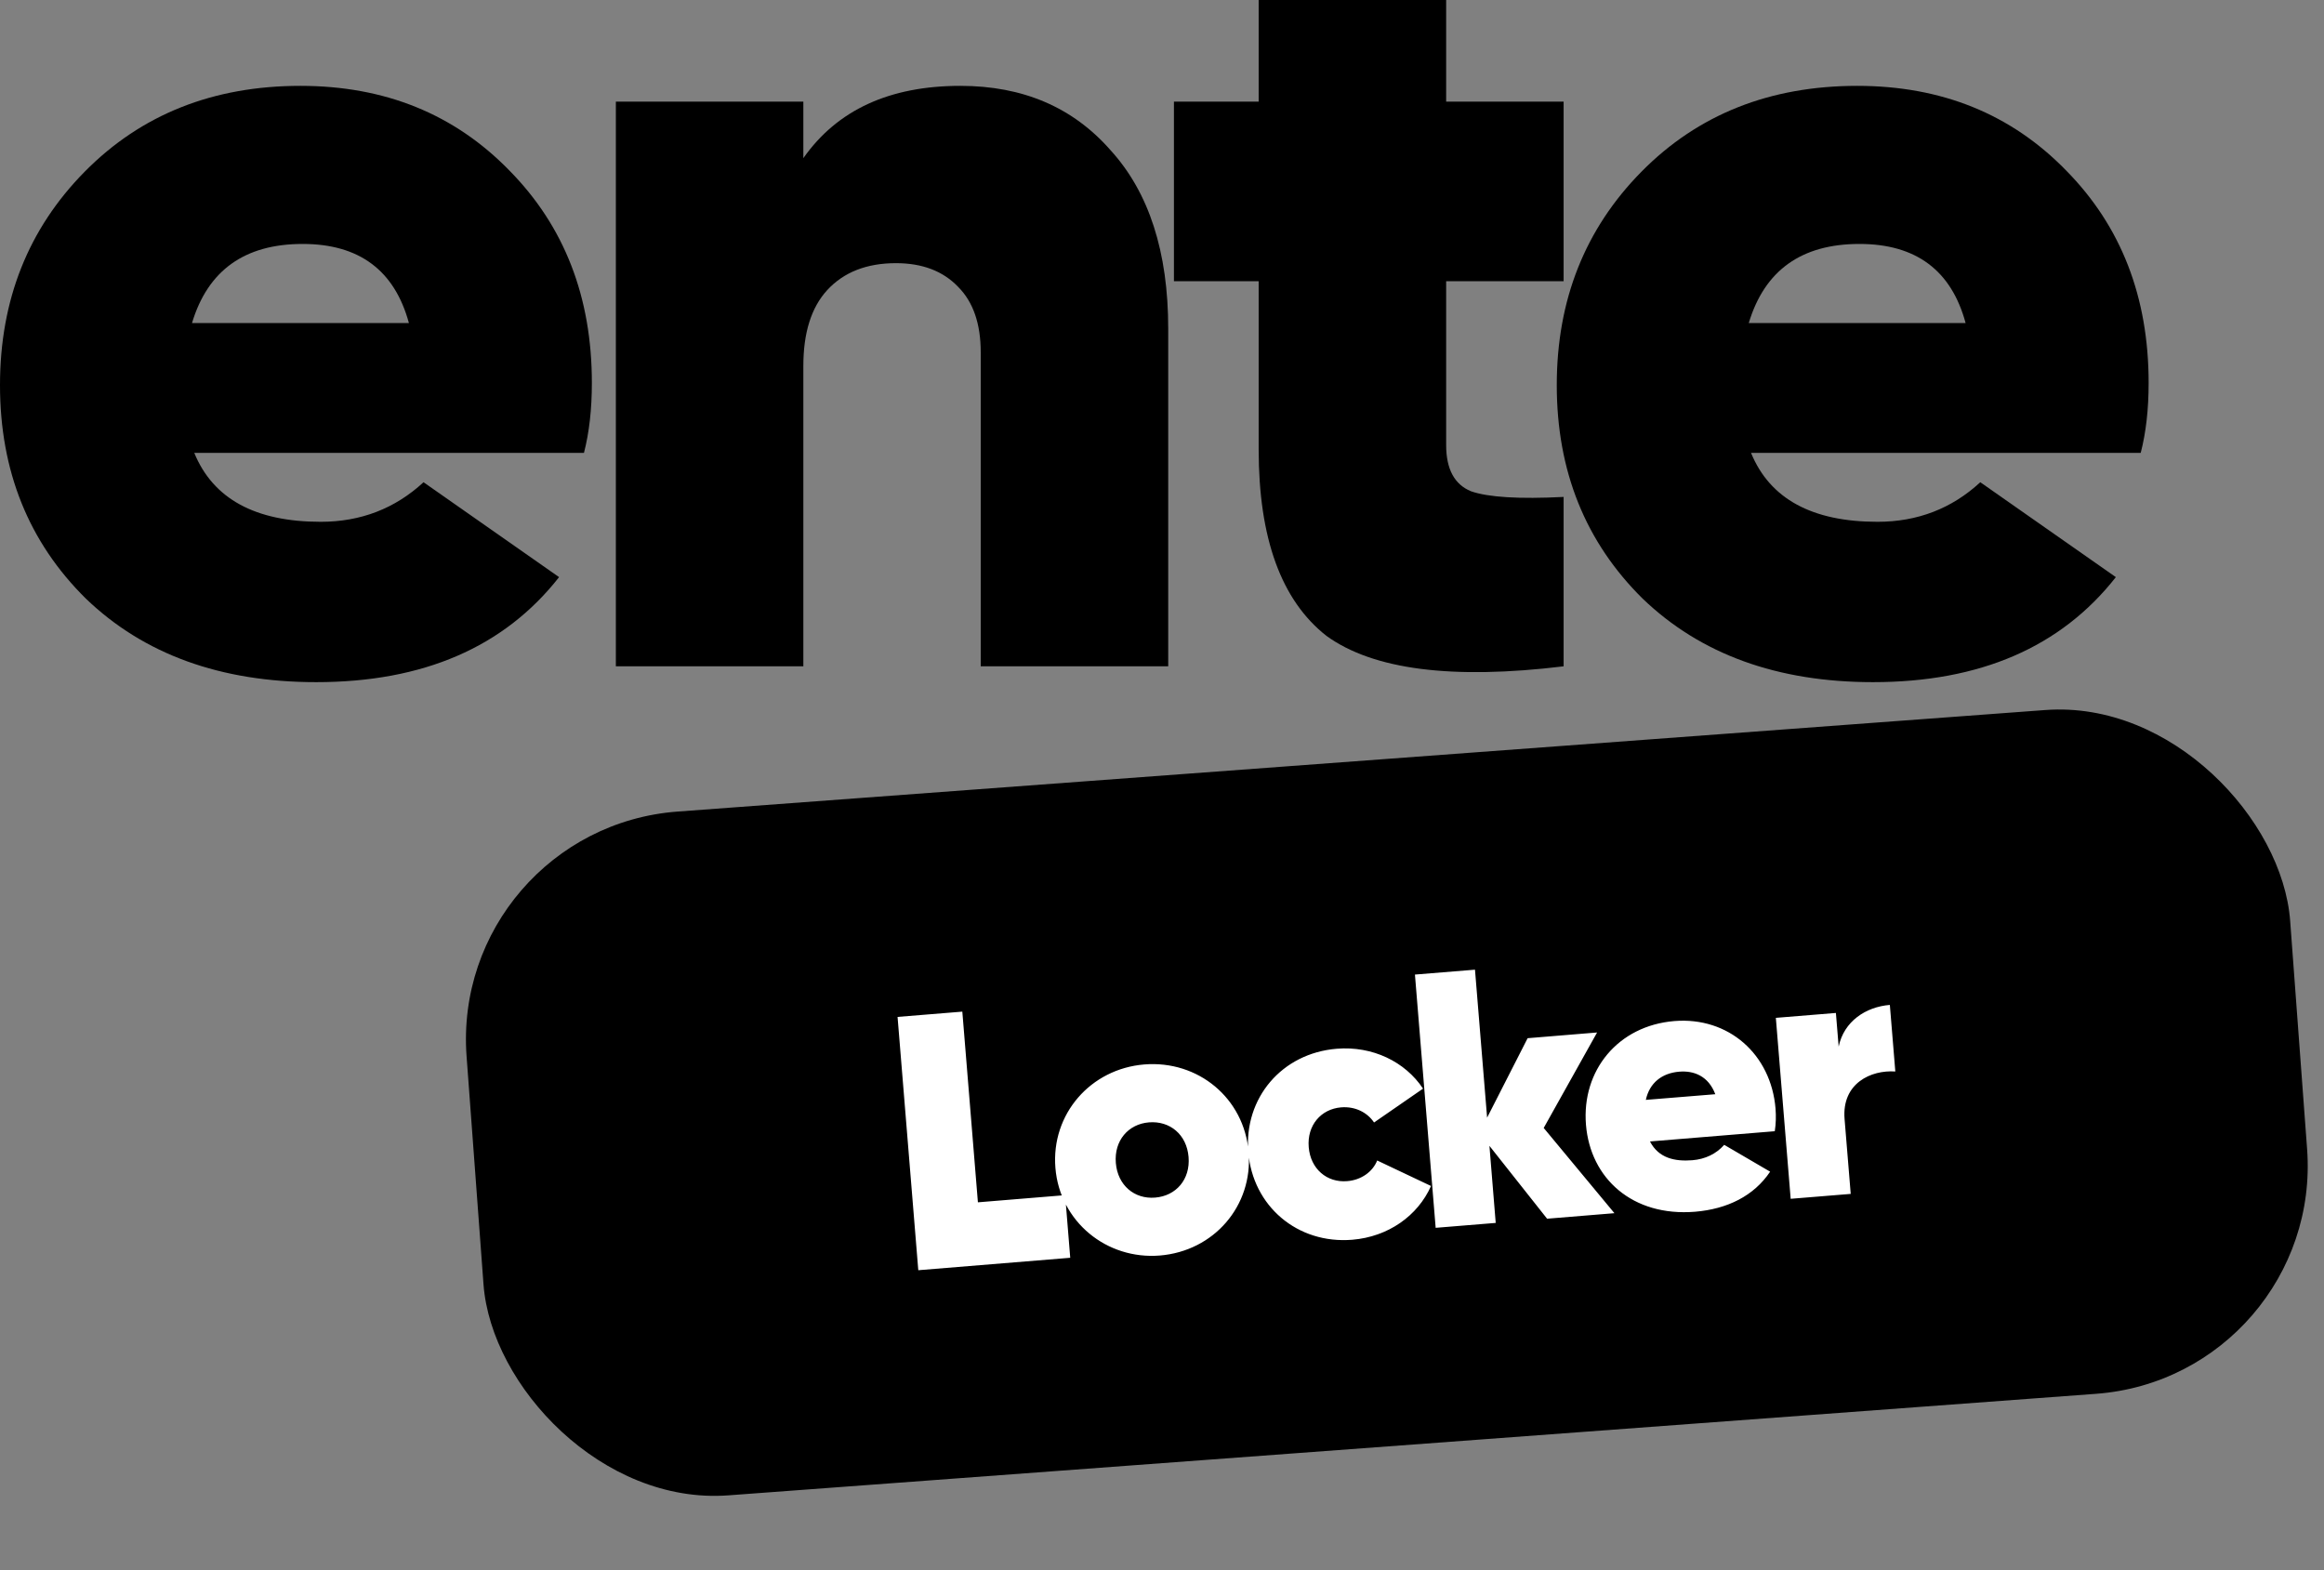
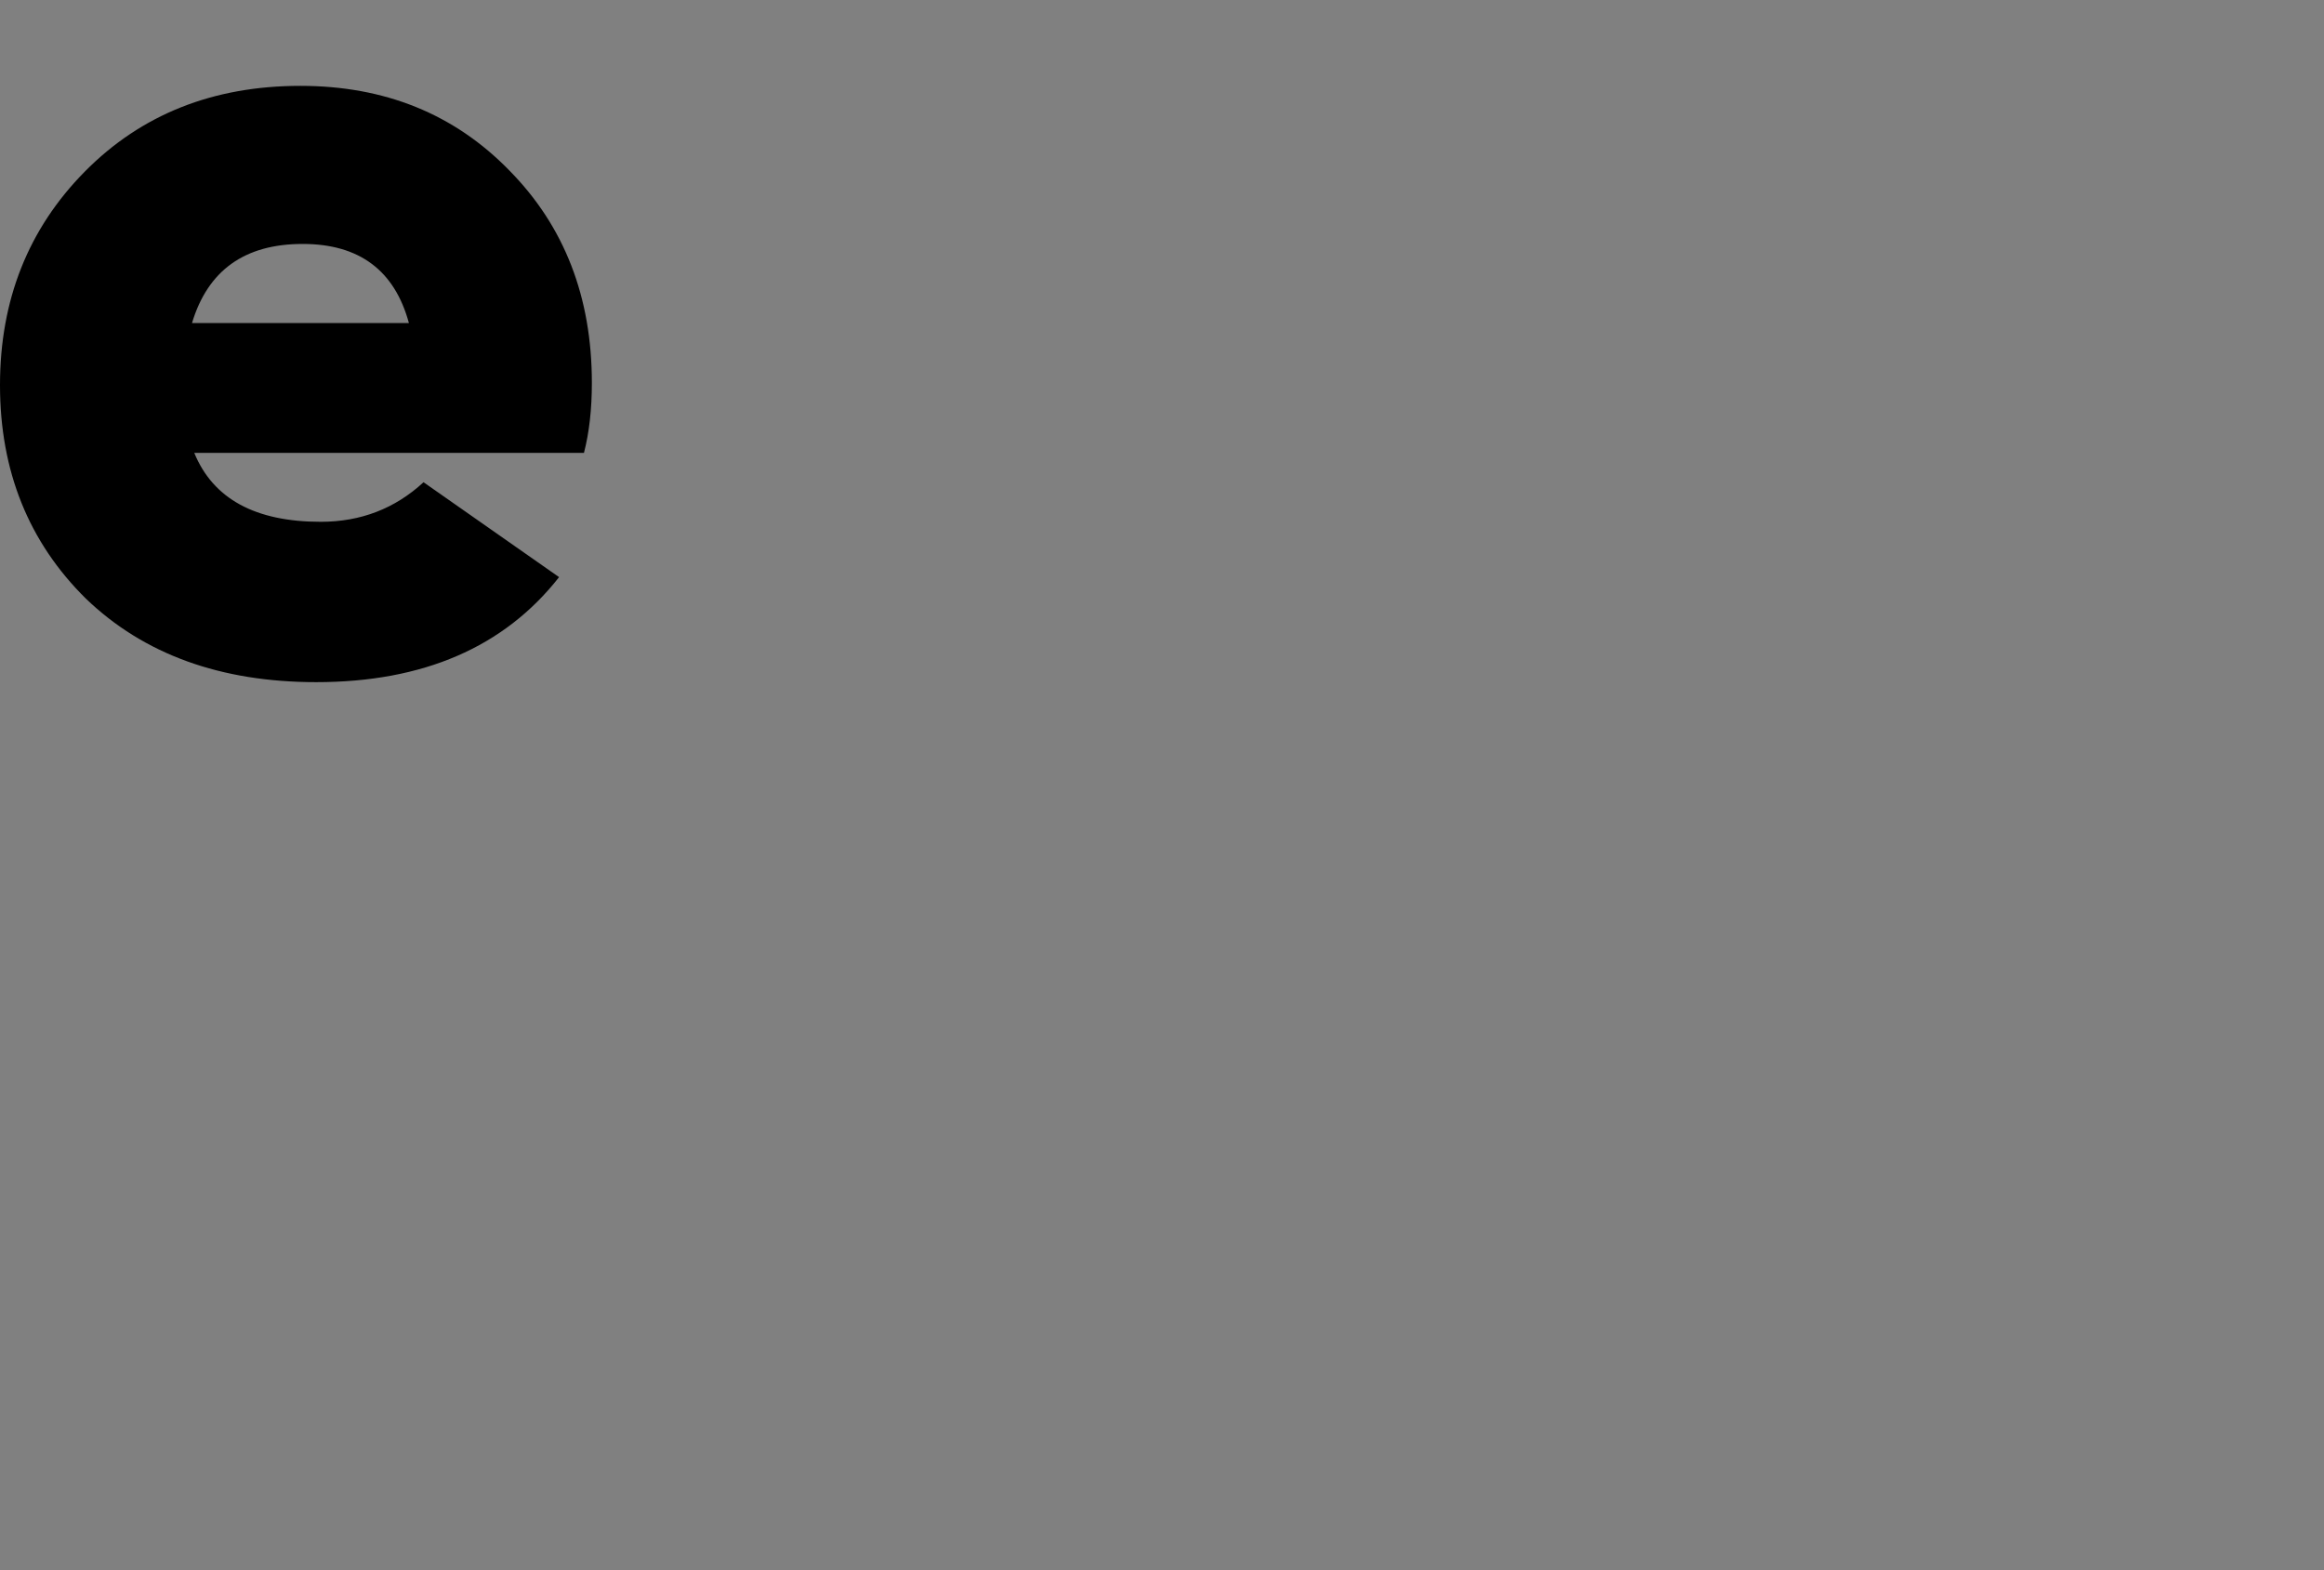
<svg xmlns="http://www.w3.org/2000/svg" width="37" height="25" viewBox="0 0 37 25" fill="none">
  <rect x="0" y="0" width="37" height="25" fill="#808080" stroke="none" />
  <path d="M9.297 7.211H3.093C3.393 7.942 4.064 8.308 5.107 8.308C5.742 8.308 6.288 8.098 6.743 7.678L8.901 9.189C8.026 10.304 6.737 10.861 5.035 10.861C3.512 10.861 2.29 10.418 1.367 9.531C0.456 8.631 0 7.499 0 6.132C0 4.777 0.45 3.644 1.349 2.733C2.248 1.822 3.393 1.367 4.783 1.367C6.126 1.367 7.235 1.816 8.11 2.715C8.985 3.602 9.423 4.729 9.423 6.096C9.423 6.516 9.381 6.887 9.297 7.211ZM3.057 5.143H6.51C6.282 4.304 5.718 3.884 4.819 3.884C3.896 3.884 3.309 4.304 3.057 5.143Z" fill="#333333" style="fill:#333333;fill:color(display-p3 0.2 0.2 0.2);fill-opacity:1;" />
-   <path d="M15.29 1.367C16.285 1.367 17.082 1.708 17.681 2.392C18.293 3.063 18.599 4.01 18.599 5.233V10.609H15.614V5.61C15.614 5.155 15.494 4.807 15.254 4.567C15.014 4.316 14.684 4.19 14.265 4.19C13.797 4.19 13.432 4.334 13.168 4.621C12.916 4.897 12.79 5.299 12.79 5.826V10.609H9.805V1.618H12.79V2.518C13.33 1.75 14.163 1.367 15.29 1.367Z" fill="#333333" style="fill:#333333;fill:color(display-p3 0.2 0.2 0.2);fill-opacity:1;" />
-   <path d="M24.894 1.618V4.478H23.024V7.085C23.024 7.469 23.156 7.714 23.42 7.822C23.695 7.918 24.187 7.948 24.894 7.912V10.609C23.12 10.825 21.861 10.663 21.118 10.124C20.399 9.56 20.039 8.571 20.039 7.157V4.478H18.69V1.618H20.039V3.33496e-05L23.024 0V1.618H24.894Z" fill="#333333" style="fill:#333333;fill:color(display-p3 0.2 0.2 0.2);fill-opacity:1;" />
-   <path d="M34.082 7.211H27.878C28.178 7.942 28.849 8.308 29.892 8.308C30.527 8.308 31.073 8.098 31.528 7.678L33.686 9.189C32.811 10.304 31.522 10.861 29.82 10.861C28.297 10.861 27.075 10.418 26.152 9.531C25.241 8.631 24.785 7.499 24.785 6.132C24.785 4.777 25.235 3.644 26.134 2.733C27.033 1.822 28.178 1.367 29.568 1.367C30.911 1.367 32.02 1.816 32.895 2.715C33.77 3.602 34.208 4.729 34.208 6.096C34.208 6.516 34.166 6.887 34.082 7.211ZM27.842 5.143H31.294C31.067 4.304 30.503 3.884 29.604 3.884C28.681 3.884 28.094 4.304 27.842 5.143Z" fill="#333333" style="fill:#333333;fill:color(display-p3 0.2 0.2 0.2);fill-opacity:1;" />
-   <rect x="7.159" y="13.191" width="29.113" height="10.917" rx="3.639" transform="rotate(-4.246 7.159 13.191)" fill="#1071FF" style="fill:#1071FF;fill:color(display-p3 0.063 0.443 1);fill-opacity:1;" />
-   <path d="M15.569 19.143L16.958 19.029L17.039 20.026L14.62 20.224L14.29 16.191L15.321 16.107L15.569 19.143ZM18.466 19.99C17.619 20.059 16.873 19.453 16.803 18.595C16.733 17.737 17.364 17.018 18.217 16.948C19.075 16.878 19.809 17.485 19.879 18.343C19.95 19.202 19.324 19.92 18.466 19.99ZM18.39 19.068C18.724 19.041 18.952 18.779 18.923 18.422C18.894 18.064 18.626 17.843 18.292 17.87C17.964 17.897 17.736 18.159 17.765 18.516C17.794 18.873 18.062 19.095 18.39 19.068ZM21.53 19.739C20.655 19.811 19.944 19.202 19.874 18.344C19.803 17.485 20.406 16.769 21.282 16.698C21.852 16.651 22.371 16.904 22.656 17.333L21.876 17.872C21.77 17.713 21.577 17.613 21.352 17.631C21.029 17.658 20.807 17.919 20.836 18.265C20.864 18.611 21.126 18.833 21.448 18.806C21.673 18.788 21.854 18.657 21.926 18.477L22.783 18.883C22.572 19.358 22.101 19.692 21.53 19.739ZM25.703 19.316L24.631 19.404L23.713 18.244L23.813 19.471L22.857 19.549L22.527 15.517L23.483 15.439L23.676 17.795L24.321 16.53L25.427 16.439L24.577 17.959L25.703 19.316ZM26.269 18.174C26.407 18.441 26.666 18.495 26.943 18.473C27.15 18.456 27.323 18.372 27.451 18.228L28.182 18.655C27.923 19.042 27.5 19.25 26.987 19.293C25.99 19.374 25.32 18.762 25.25 17.909C25.179 17.045 25.759 16.331 26.657 16.257C27.521 16.187 28.197 16.787 28.268 17.651C28.277 17.772 28.275 17.888 28.256 18.011L26.269 18.174ZM26.203 17.512L27.309 17.422C27.198 17.129 26.965 17.044 26.735 17.063C26.458 17.086 26.262 17.241 26.203 17.512ZM29.273 16.664C29.356 16.263 29.703 16.031 30.088 16L30.175 17.06C29.79 17.033 29.321 17.246 29.367 17.816L29.465 19.009L28.509 19.087L28.273 16.206L29.229 16.128L29.273 16.664Z" fill="white" style="fill:white;fill-opacity:1;" />
</svg>